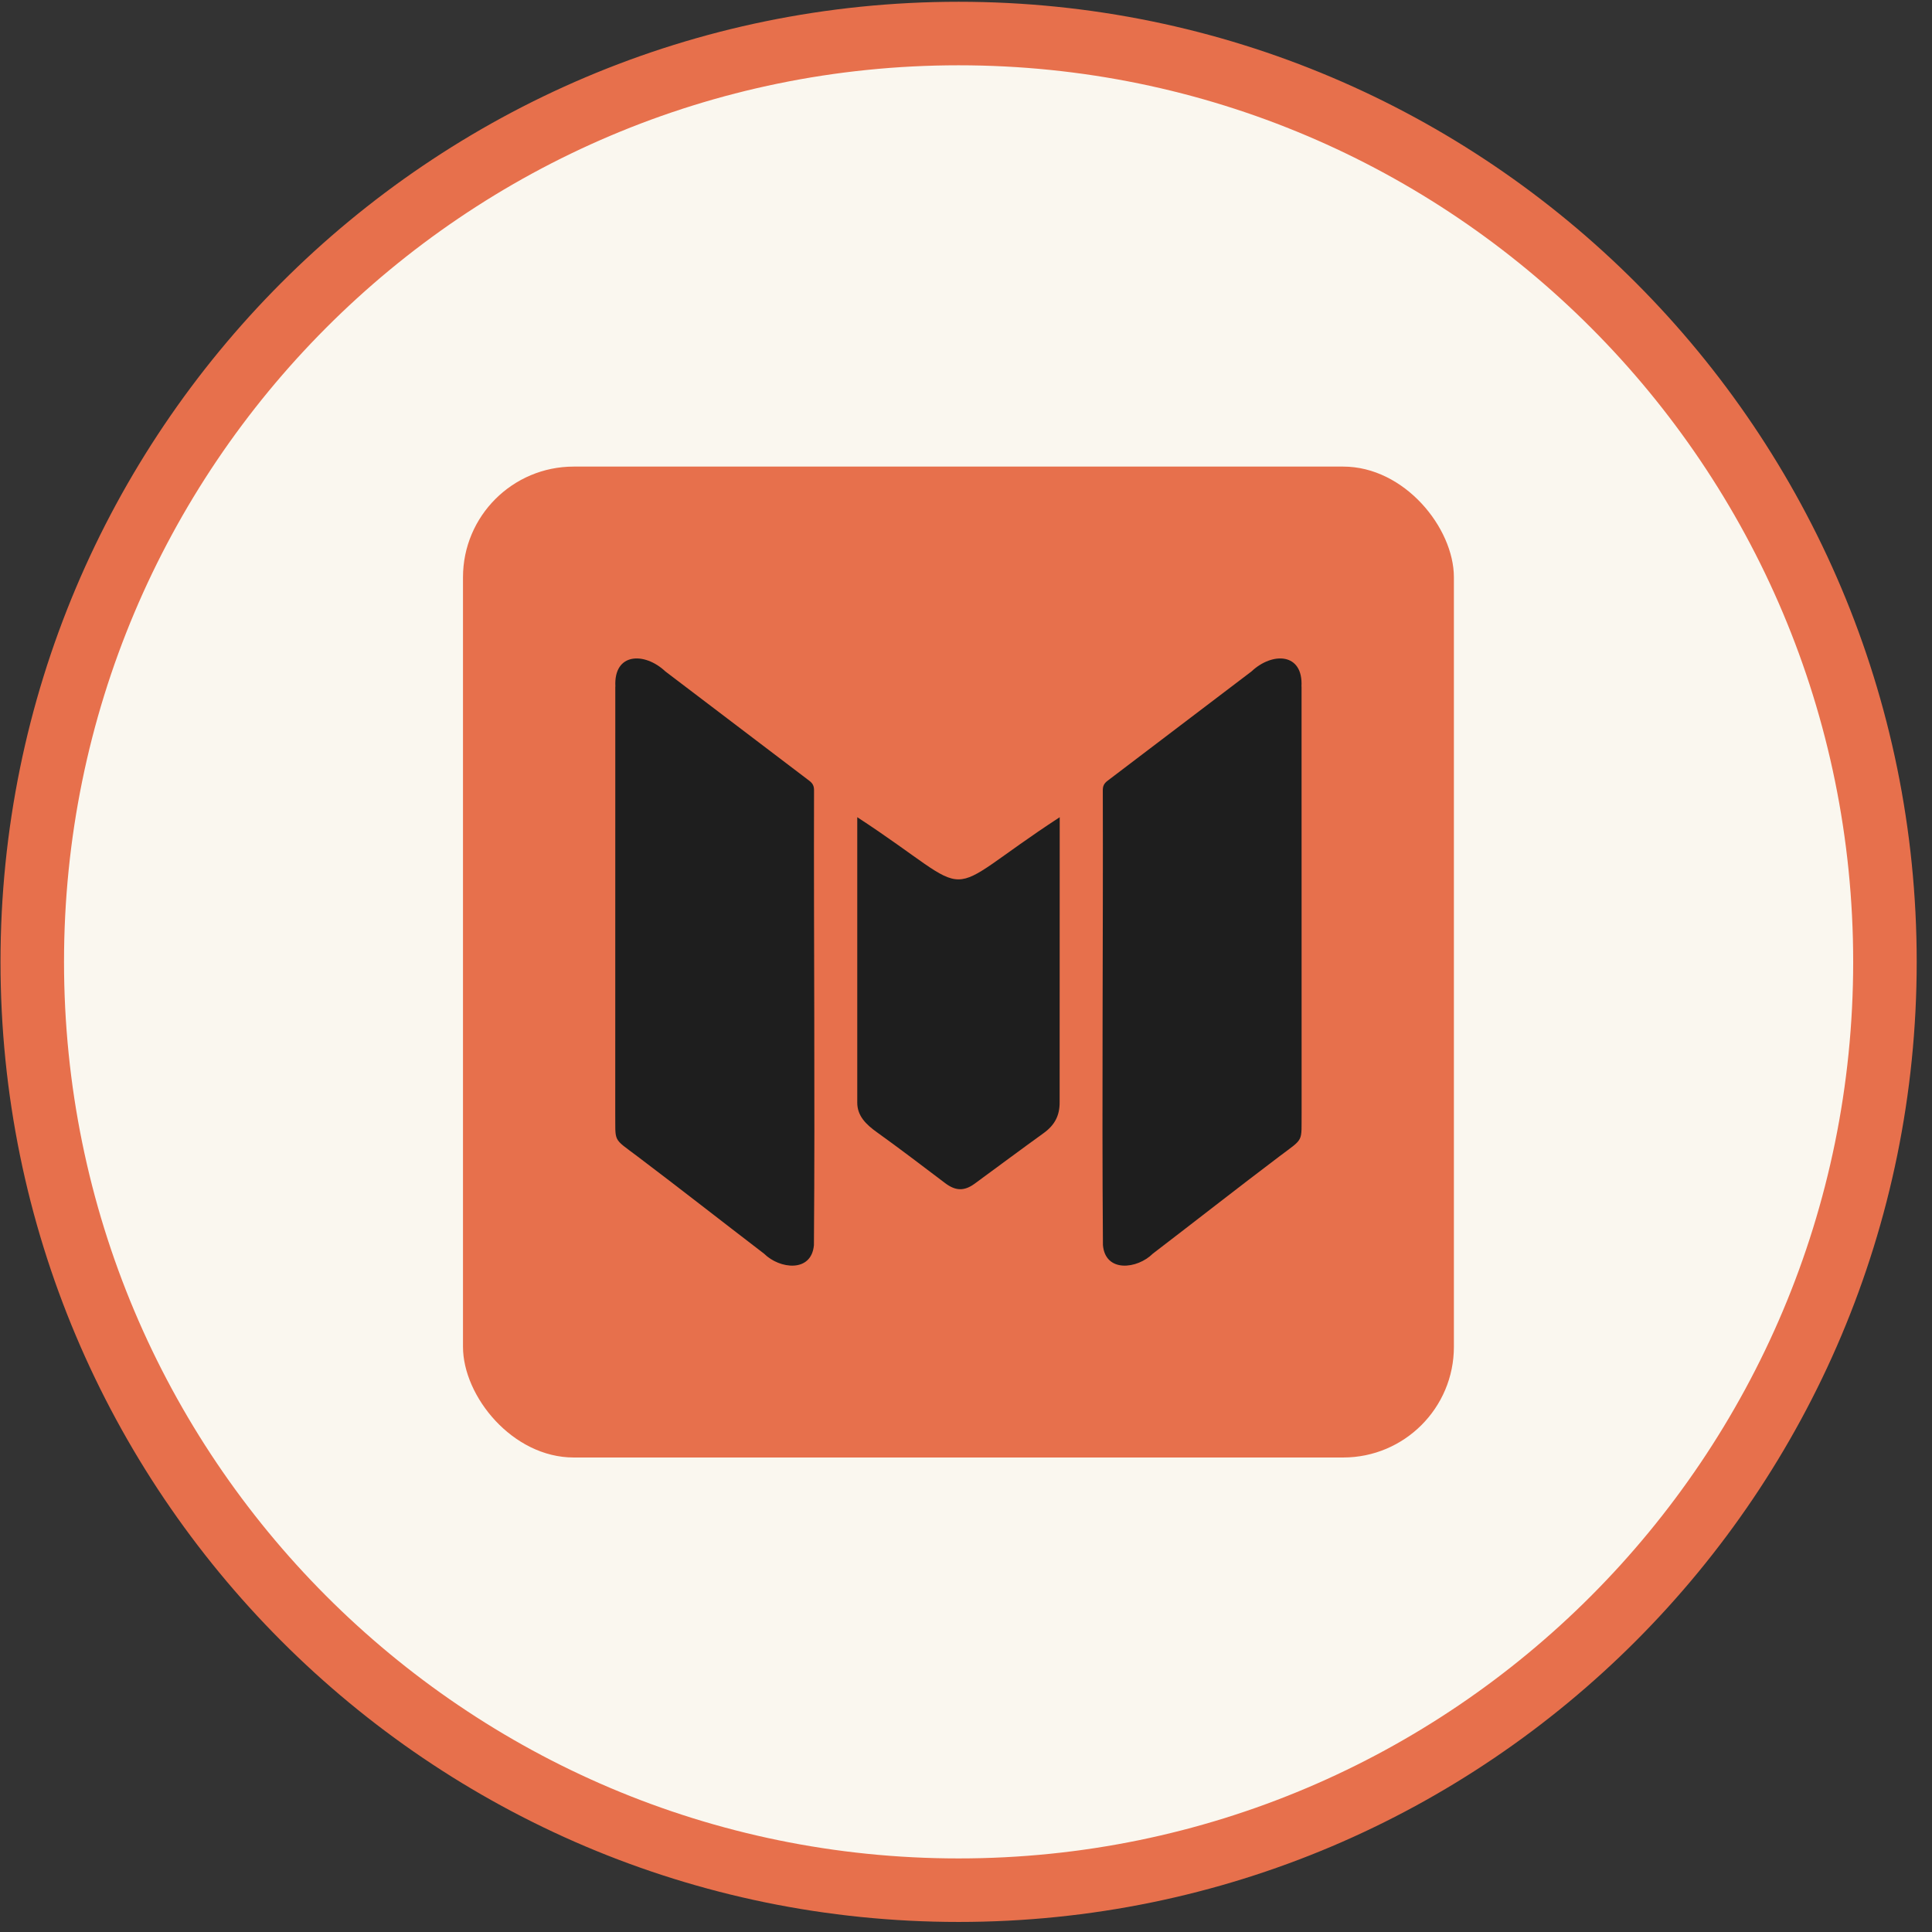
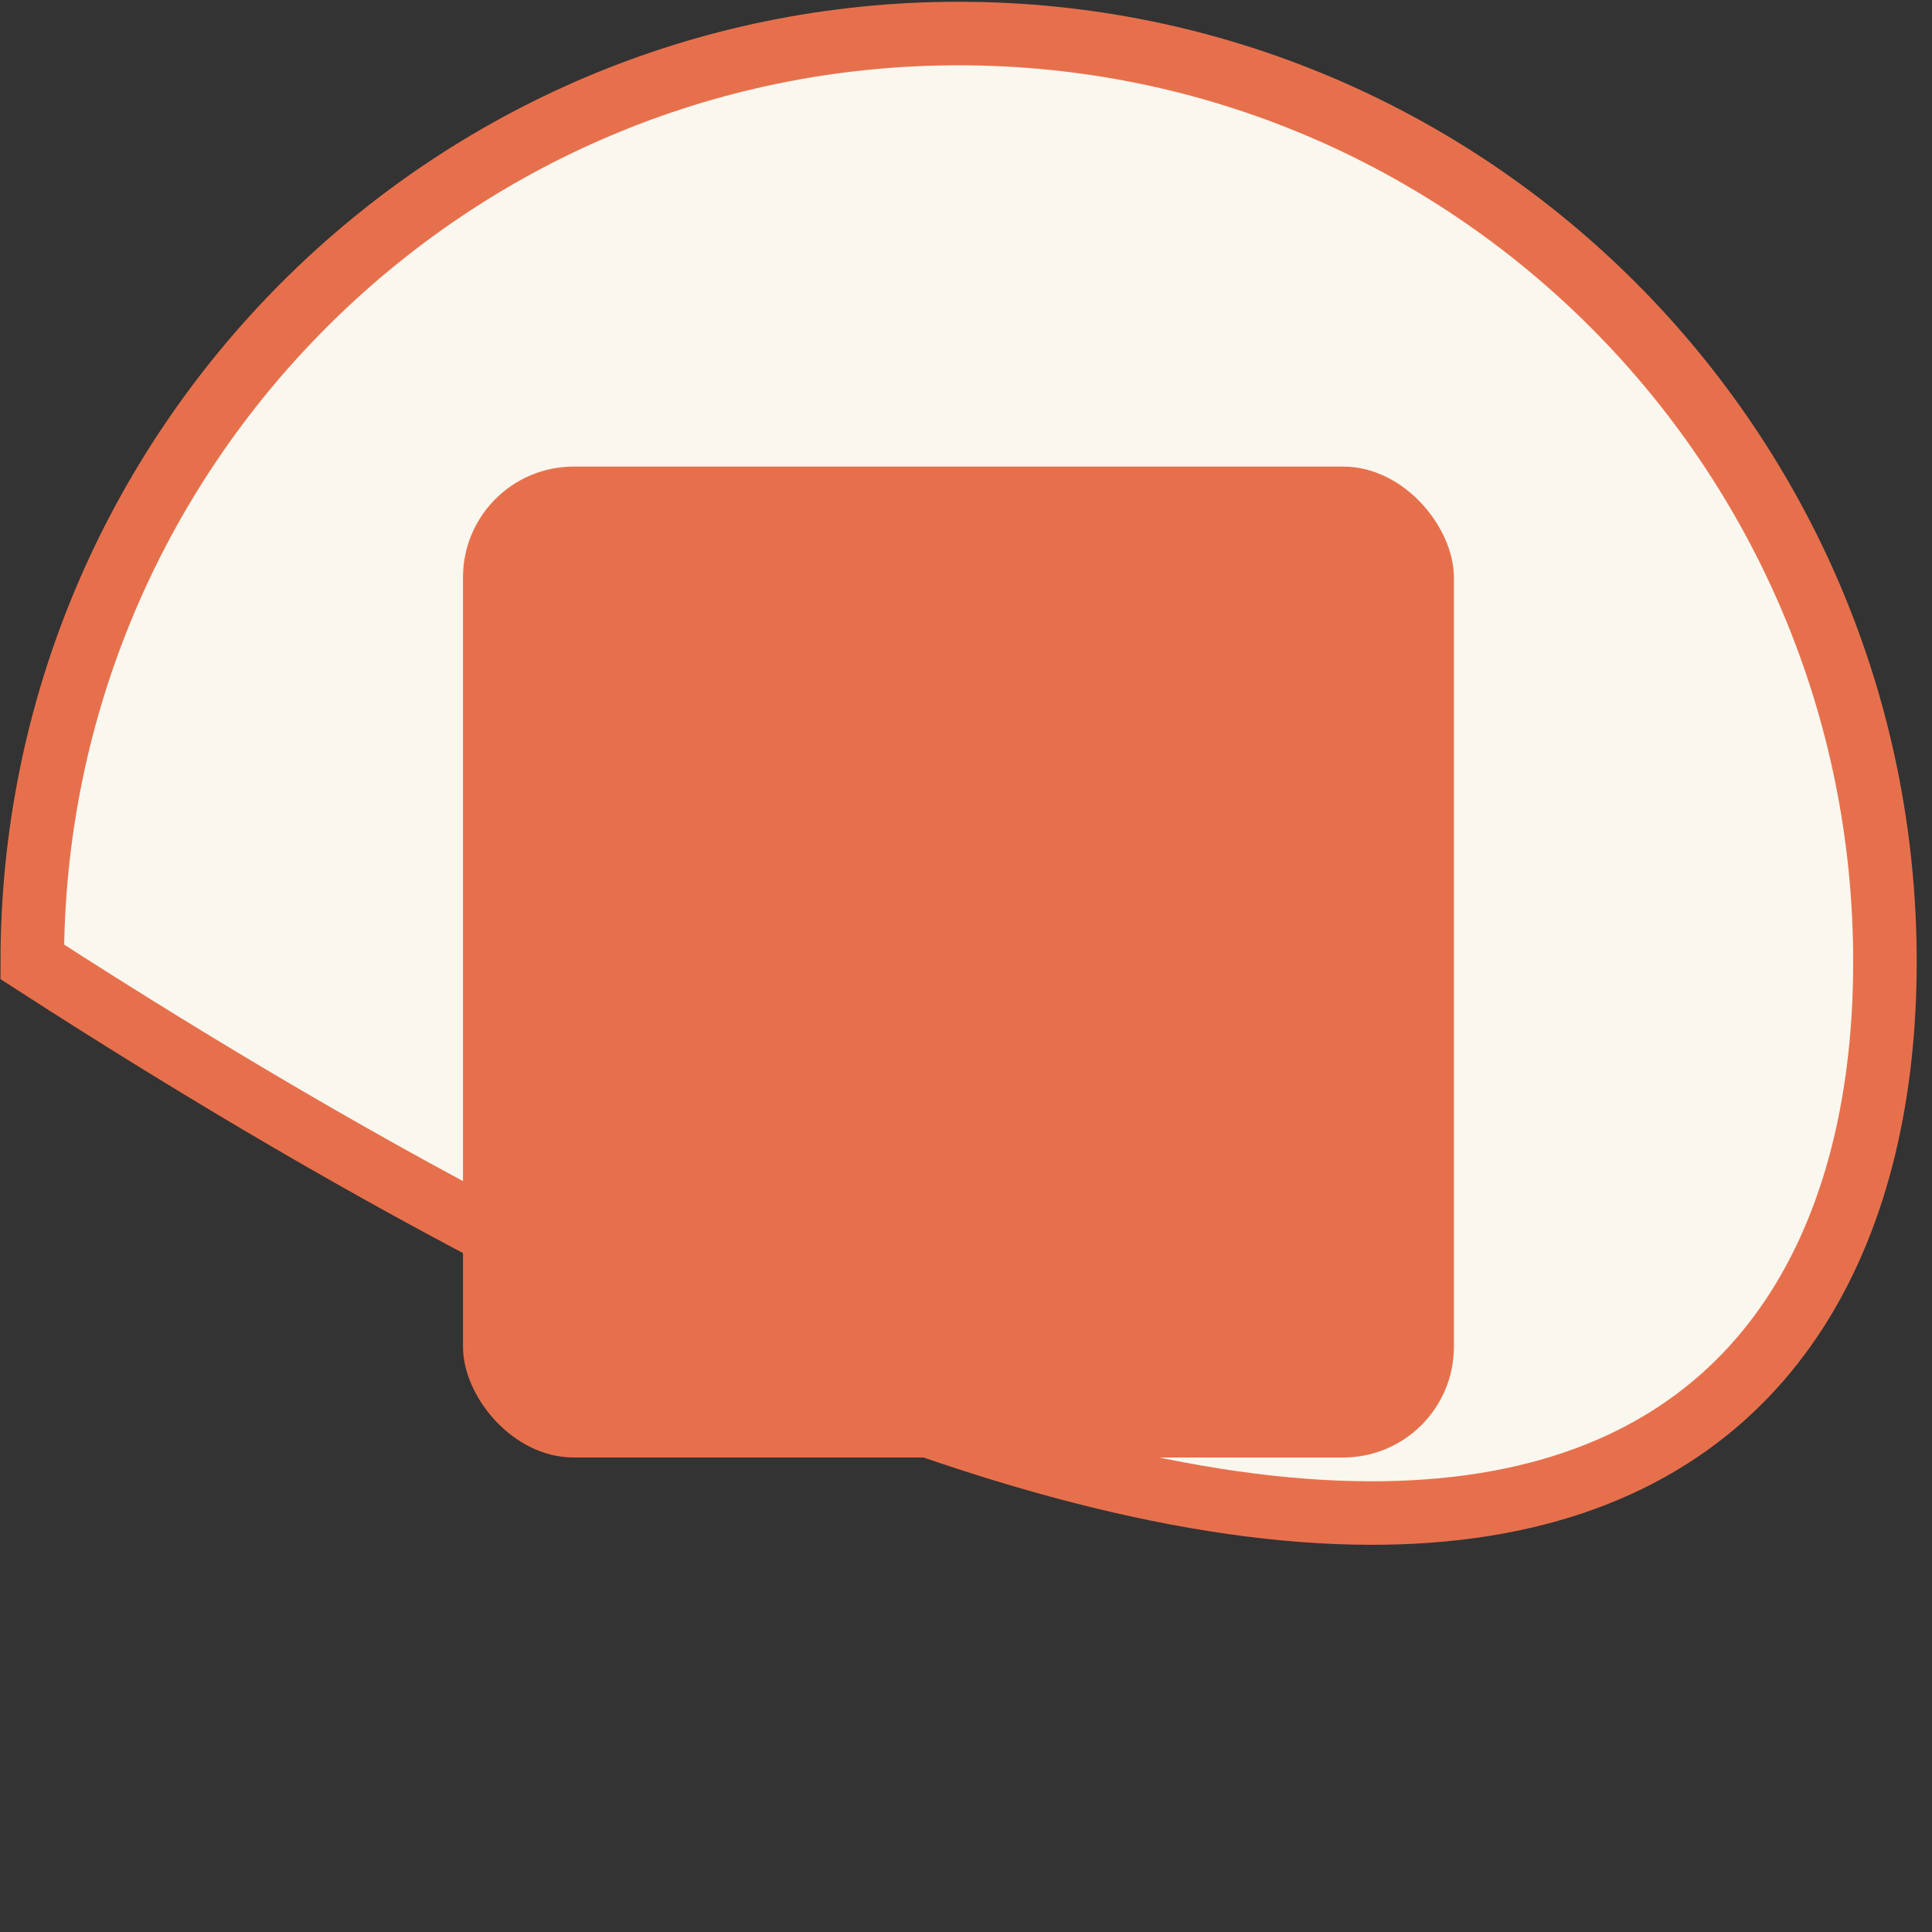
<svg xmlns="http://www.w3.org/2000/svg" width="73" height="73" viewBox="0 0 73 73" fill="none">
  <rect x="0" y="0" width="73" height="73" fill="#333333" stroke="none" />
-   <path d="M71.222 36.343C71.222 16.971 55.551 1.267 36.22 1.267C16.89 1.267 1.219 16.971 1.219 36.343C1.219 55.716 16.89 71.42 36.22 71.42C55.551 71.42 71.222 55.716 71.222 36.343Z" fill="#FAF7EF" stroke="#E7704C" stroke-width="2.4" />
+   <path d="M71.222 36.343C71.222 16.971 55.551 1.267 36.22 1.267C16.89 1.267 1.219 16.971 1.219 36.343C55.551 71.42 71.222 55.716 71.222 36.343Z" fill="#FAF7EF" stroke="#E7704C" stroke-width="2.4" />
  <rect x="17.494" y="17.63" width="37.441" height="37.441" rx="4.183" fill="#E7704C" />
  <g clip-path="url(#clip0_16_2356)">
-     <path d="M23.252 25.941C23.183 24.655 24.358 24.631 25.14 25.369C26.956 26.744 28.766 28.128 30.582 29.503C30.711 29.601 30.758 29.701 30.758 29.857C30.743 35.586 30.798 41.319 30.754 47.046C30.662 48.096 29.455 47.952 28.87 47.37C27.273 46.148 25.691 44.906 24.085 43.693C23.136 42.976 23.26 43.192 23.247 42.023L23.249 25.941L23.252 25.941Z" fill="#1E1E1E" />
-     <path d="M49.176 25.941C49.245 24.655 48.07 24.631 47.288 25.369C45.472 26.744 43.662 28.128 41.846 29.503C41.717 29.601 41.669 29.701 41.669 29.857C41.685 35.586 41.63 41.319 41.674 47.046C41.766 48.096 42.972 47.952 43.558 47.37C45.155 46.148 46.737 44.906 48.342 43.693C49.291 42.976 49.168 43.192 49.181 42.023L49.179 25.941L49.176 25.941Z" fill="#1E1E1E" />
-     <path d="M40.038 41.631C40.046 42.16 39.842 42.52 39.431 42.816C38.558 43.445 37.696 44.089 36.827 44.725C36.432 45.014 36.104 45 35.713 44.705C34.861 44.061 34.012 43.411 33.144 42.789C32.73 42.493 32.387 42.169 32.391 41.653L32.391 30.877C37.185 34.012 35.246 34.007 40.041 30.878L40.038 41.631Z" fill="#1E1E1E" />
-   </g>
+     </g>
  <defs>
    <clipPath id="clip0_16_2356">
      <rect width="25.934" height="22.942" fill="white" transform="translate(23.248 24.879)" />
    </clipPath>
  </defs>
</svg>